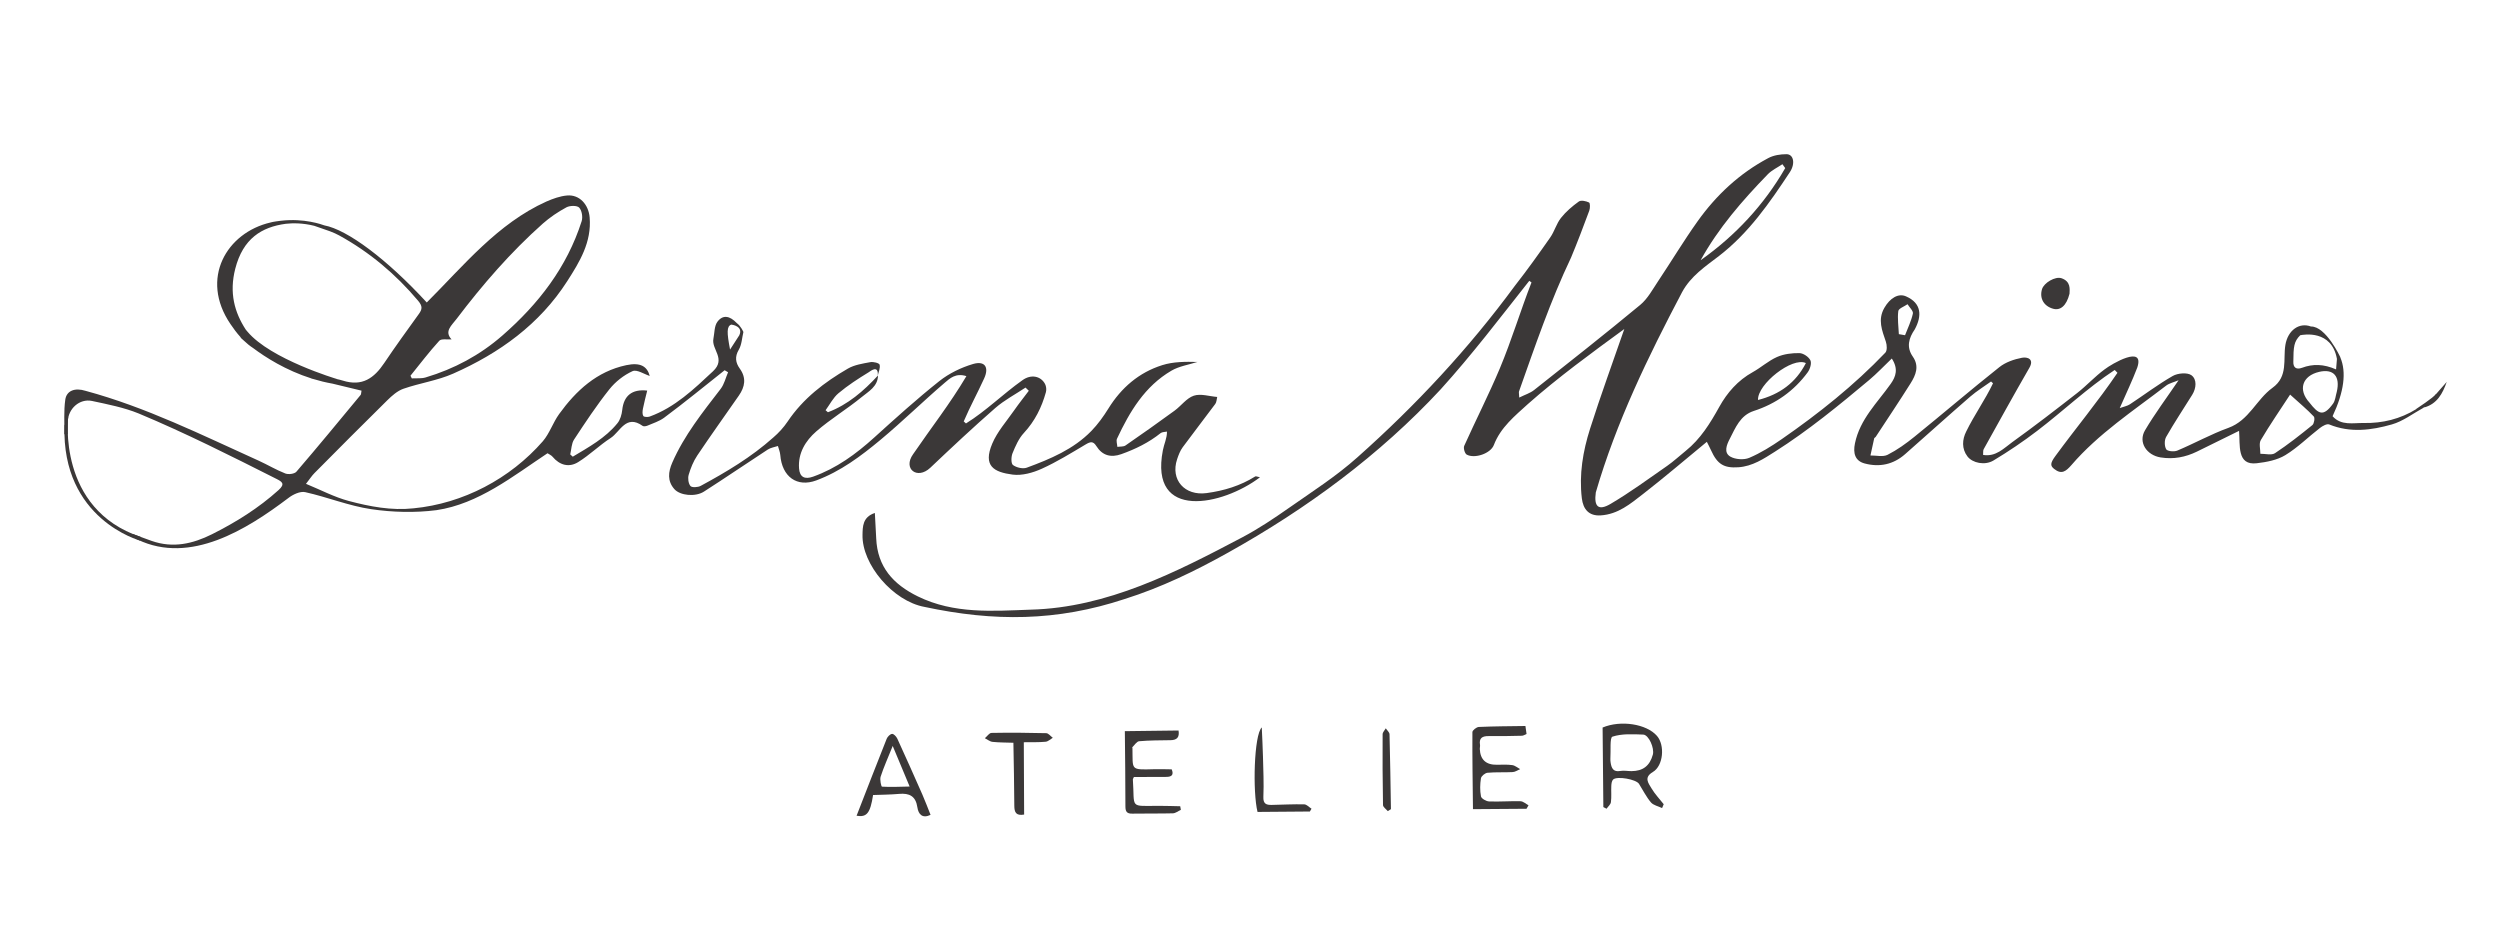
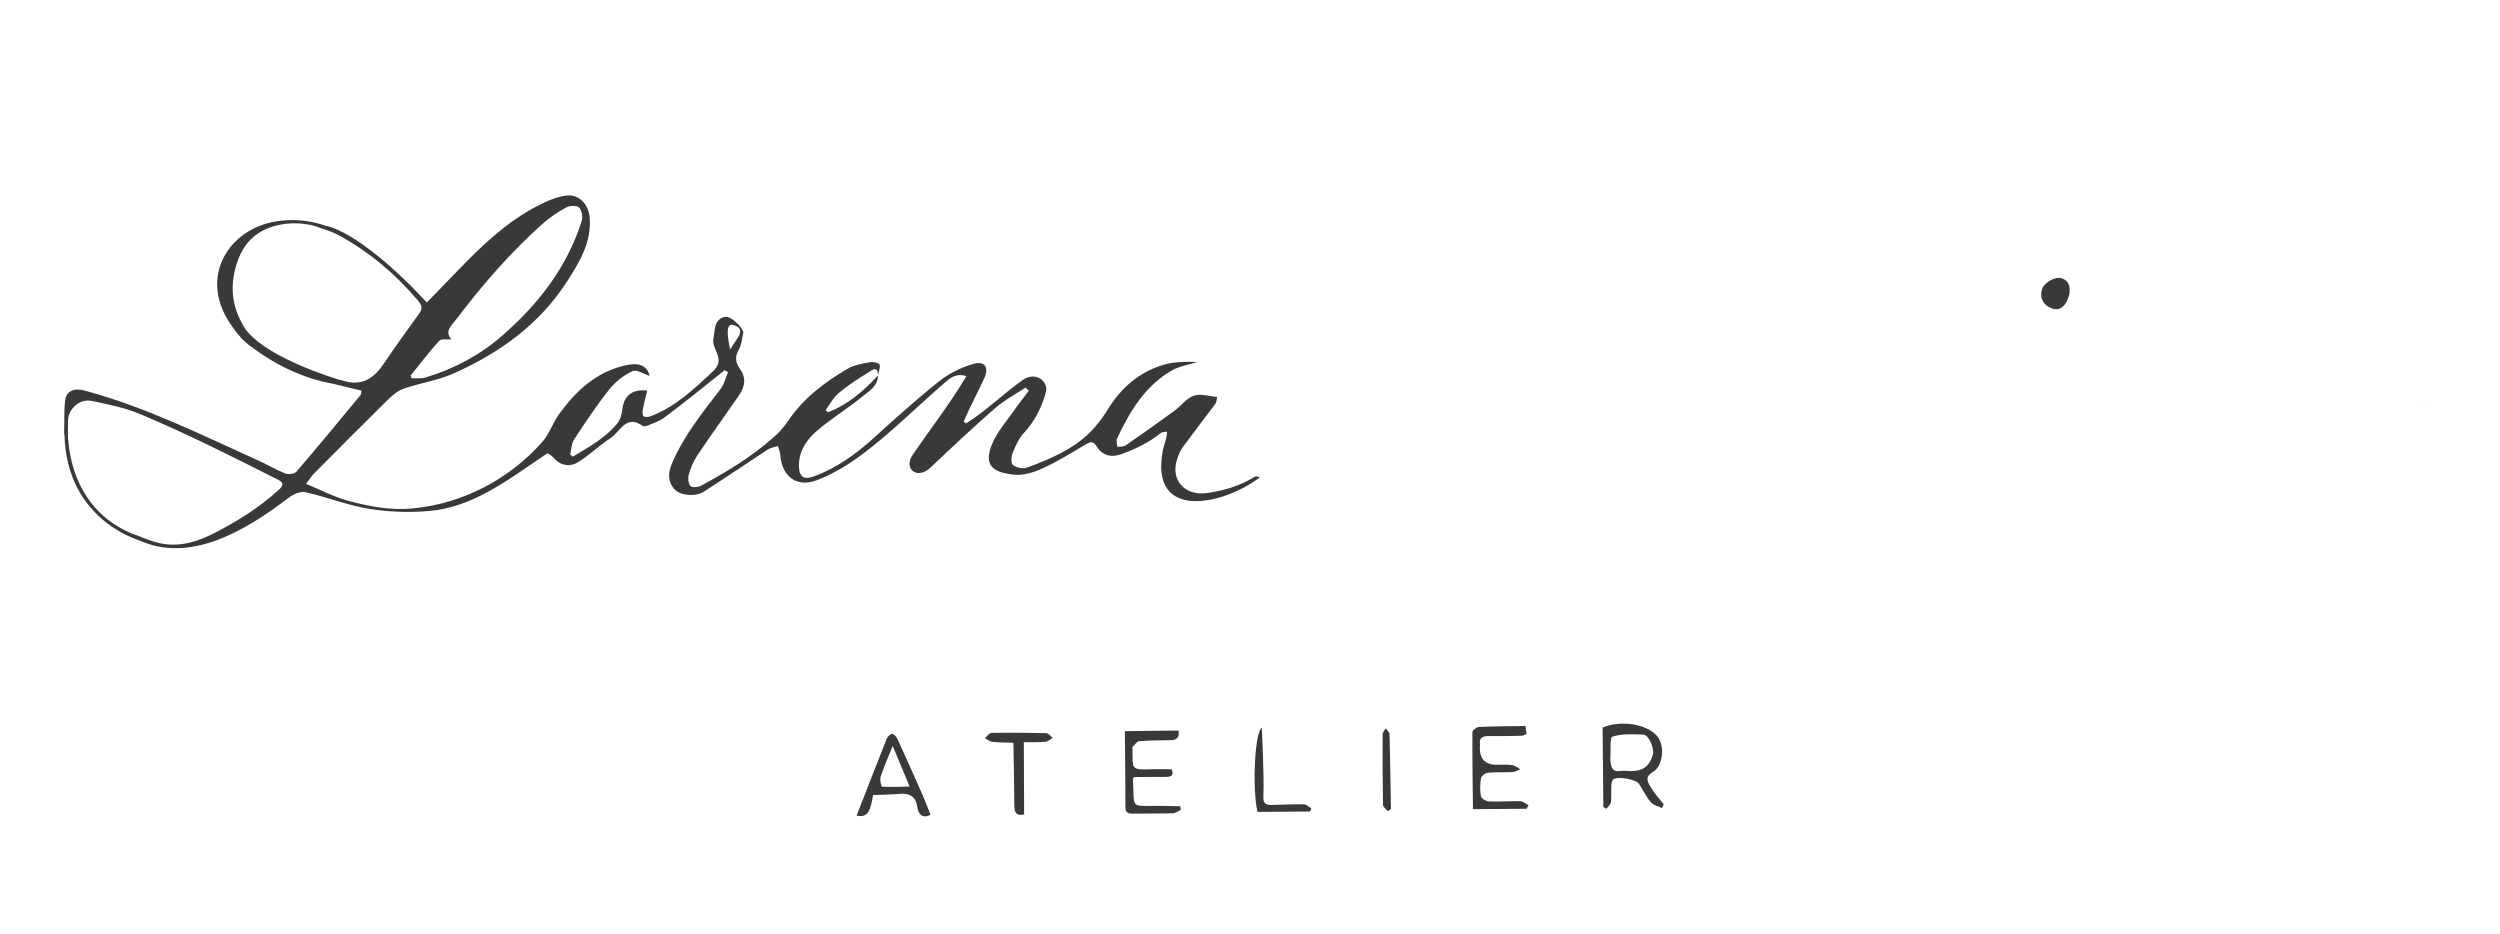
<svg xmlns="http://www.w3.org/2000/svg" width="1122" height="419" viewBox="0 0 1122 419" fill="none">
  <g clip-path="url(#clip0_1_2)">
    <path d="M433.718 168.822C426.254 181.385 417.907 191.964 409.785 203.864C405.106 210.401 411.651 215.443 417.507 209.941C427.101 200.851 436.734 191.799 446.686 183.119C450.77 179.558 455.712 176.975 460.258 173.943L461.73 175.373C459.529 178.305 457.238 181.176 455.143 184.181C451.736 189.075 447.595 193.698 445.323 199.095C441.085 209.125 445.99 211.897 454.484 213.006C458.68 213.552 463.558 212.18 467.542 210.374C474.375 207.286 480.799 203.29 487.272 199.449C489.336 198.226 490.598 197.884 492.032 200.18C494.716 204.471 498.58 205.489 503.253 203.82C509.615 201.541 515.587 198.635 520.883 194.387C521.578 193.831 522.776 193.911 523.732 193.695C523.794 196.63 522.414 199.275 521.895 202.098C515.711 233.946 548.759 226.921 565.478 214.205C564.351 213.99 563.677 213.628 563.354 213.825C556.653 218.02 549.364 220.237 541.536 221.297C531.722 222.629 525.179 215.371 528.299 206.069C528.916 204.221 529.647 202.295 530.783 200.742C535.585 194.206 540.59 187.814 545.417 181.293C546.023 180.478 546.015 179.211 546.28 178.153C542.752 177.872 538.874 176.556 535.781 177.588C532.522 178.675 530.117 182.138 527.15 184.304C519.886 189.609 512.543 194.809 505.137 199.918C504.211 200.56 502.709 200.36 501.473 200.556C501.4 199.321 500.857 197.867 501.313 196.883C507 184.749 513.776 173.343 525.756 166.351C529.212 164.331 533.479 163.715 537.38 162.45C532.09 162.295 526.591 162.3 521.585 163.888C511.154 167.183 503.239 174.005 497.441 183.364C495.232 186.921 492.724 190.416 489.815 193.405C481.784 201.654 471.366 205.998 460.819 209.892C459.063 210.544 456.185 209.859 454.626 208.712C453.705 208.033 453.783 204.989 454.419 203.421C455.727 200.207 457.204 196.806 459.518 194.311C464.454 188.996 467.51 182.837 469.405 176.008C469.71 174.902 469.561 173.392 469.037 172.371C467.15 168.758 462.722 167.794 458.787 170.697C450.133 176.836 442.543 184.441 433.524 190.045C433.189 189.736 432.853 189.436 432.518 189.127C435.304 182.589 438.734 176.34 441.675 169.868C444.002 164.836 442.015 161.798 436.71 163.362C431.352 164.951 425.946 167.565 421.58 171.03C411.504 179.042 401.92 187.697 392.376 196.342C384.17 203.779 375.415 210.18 364.882 213.935C361.188 215.25 358.923 214.19 358.617 210.254C358.085 203.353 361.547 197.796 366.342 193.617C372.751 188.029 380.154 183.605 386.728 178.2C389.803 175.669 393.963 173.487 394.052 168.505C387.612 175.483 380.559 181.61 371.576 185.016C371.221 184.711 370.873 184.418 370.519 184.114C372.415 181.537 373.913 178.484 376.297 176.491C380.495 172.967 385.151 169.952 389.838 167.088C390.474 166.7 394.358 163.414 393.936 168.591C394.288 166.935 395.173 165.123 394.771 163.675C394.561 162.93 391.961 162.274 390.615 162.529C387.177 163.174 383.479 163.718 380.537 165.424C369.997 171.536 360.419 178.861 353.484 189.192C351.702 191.844 349.466 194.291 347.034 196.367C337.255 205.118 325.989 211.835 314.492 218.049C313.23 218.743 310.531 218.891 309.879 218.125C308.919 216.98 308.63 214.627 309.077 213.09C309.966 210.079 311.186 207.035 312.925 204.439C319.005 195.367 325.378 186.499 331.605 177.528C334.331 173.602 335.057 169.648 332.015 165.423C330.141 162.821 329.671 160.158 331.565 156.963C332.903 154.689 332.993 151.676 333.639 148.997C333.639 148.997 332.595 146.425 330.65 144.985C327.49 141.682 324.438 141.165 322.013 144.356C320.551 146.276 320.691 149.44 320.174 152.054C319.233 156.821 325.971 161.025 320.008 166.616C311.346 174.722 302.923 182.82 291.554 186.963C290.7 187.271 289.009 187.186 288.711 186.686C288.217 185.854 288.336 184.493 288.547 183.422C289.075 180.724 289.802 178.065 290.47 175.296C283.487 174.515 279.929 177.746 279.262 183.978C279.037 186.054 278.366 188.441 277.071 189.984C271.733 196.572 264.217 200.675 257.055 204.967C256.68 204.63 256.299 204.281 255.923 203.943C256.468 201.687 256.453 199.067 257.654 197.245C262.691 189.576 267.778 181.901 273.474 174.733C276.178 171.334 279.962 168.347 283.89 166.574C285.834 165.693 289.202 167.98 291.607 168.732C290.433 164.453 287.513 162.521 281.036 163.897C267.858 166.71 258.549 175.288 250.933 185.835C248.164 189.666 246.669 194.48 243.634 198.028C228.949 214.85 207.844 225.994 185.582 228.136C175.694 229.221 165.951 227.336 156.502 224.827C150.049 223.108 143.99 219.877 137.325 217.146C139.045 214.945 139.937 213.534 141.083 212.374C151.94 201.439 162.791 190.493 173.777 179.694C175.9 177.6 178.36 175.407 181.08 174.465C188.422 171.909 196.336 170.804 203.387 167.683C224.122 158.504 242.147 145.58 254.597 126.155C260.134 117.522 265.568 108.684 264.64 97.587C264.156 91.83 260.108 87.238 254.49 87.737C251.341 88.014 248.161 89.168 245.227 90.448C223.349 100.302 208.122 119.171 191.536 135.753C173.573 116.217 155.831 103.06 145.543 101.148C144.646 100.808 136.525 97.84 126.048 99.078C125.932 99.088 125.833 99.102 125.725 99.114C125.12 99.178 124.52 99.261 123.926 99.356C122.773 99.524 121.962 99.69 121.421 99.845C101.724 104.404 89.539 125.016 103.427 145.432C104.776 147.451 106.27 149.457 107.945 151.307C108.052 151.533 108.114 151.671 108.114 151.671C108.114 151.671 108.609 152.143 109.528 152.945C110.778 154.15 112.129 155.256 113.61 156.213C119.037 160.291 128.211 166.186 139.814 169.861C139.809 169.879 139.807 169.888 139.803 169.906L140.558 170.089C143.321 170.936 146.222 171.646 149.241 172.184L162.248 175.323C162.045 176.359 162.106 176.935 161.851 177.244C152.305 188.771 142.79 200.334 133.039 211.688C132.177 212.698 129.468 213.043 128.076 212.507C123.954 210.903 120.12 208.58 116.081 206.749C90.582 195.23 65.491 182.725 38.379 175.402C33.632 173.904 29.878 175.31 29.299 179.365C28.576 184.451 28.964 189.7 28.876 194.873C29.381 194.871 29.885 194.869 30.387 194.876C30.404 192.996 30.42 191.117 30.445 189.239C30.525 183.466 35.717 178.745 41.322 179.955C48.377 181.468 55.583 182.864 62.219 185.56C83.297 194.356 103.75 204.676 124.144 214.963C126.569 216.186 128.111 217.167 125.015 219.949C116.02 228.051 105.939 234.35 95.182 239.745C86.471 244.111 77.59 246.105 68.067 242.761C65.19 241.752 62.355 240.65 59.489 239.597C60.009 240.949 60.857 241.734 61.861 242.224C85.461 253.455 110.742 237.621 129.379 223.542C131.414 221.931 134.729 220.372 136.985 220.878C146.941 223.1 156.576 227.043 166.607 228.522C176.215 229.937 186.303 230.193 195.923 228.957C214.737 226.164 230.187 213.741 245.73 203.414C246.49 203.93 247.411 204.295 247.963 204.961C251.182 208.81 255.365 209.924 259.442 207.417C264.59 204.255 268.968 199.871 274.05 196.589C278.345 193.811 280.919 185.785 288.424 191.145C288.902 191.489 289.988 191.285 290.657 190.999C293.16 189.929 295.867 189.079 298.016 187.505C307.265 180.634 316.185 173.312 325.217 166.161C325.733 166.466 326.242 166.76 326.758 167.065C325.677 169.572 325.046 172.426 323.435 174.529C315.368 185.015 307.098 195.319 301.728 207.597C299.861 211.864 299.461 215.886 302.648 219.509C305.24 222.446 312.084 223.099 315.921 220.639C325.553 214.469 335 207.998 344.582 201.759C345.891 200.905 347.601 200.68 349.133 200.165C349.496 201.499 350.072 202.817 350.184 204.166C350.962 214.028 357.722 218.808 366.331 215.616C377.238 211.571 386.404 204.689 395.165 197.396C405.058 189.158 414.262 180.108 424.044 171.739C426.238 169.861 428.948 167.262 433.729 168.816L433.718 168.822ZM197.182 152.915C198.1 151.91 200.76 152.476 202.654 152.314C199.294 148.697 202.59 146.192 204.935 143.096C216.589 127.721 229.178 113.2 243.606 100.359C246.801 97.525 250.452 95.086 254.206 93.053C255.749 92.217 258.987 92.161 259.933 93.169C261.143 94.46 261.629 97.451 261.048 99.27C254.446 119.964 241.682 136.431 225.497 150.56C215.361 159.414 203.818 165.58 190.996 169.401C189.07 169.973 186.89 169.703 184.825 169.824C184.627 169.424 184.429 169.024 184.221 168.622C188.491 163.346 192.607 157.918 197.175 152.904L197.182 152.915ZM153.861 170.817C152.959 170.532 152.034 170.309 151.101 170.112L151.112 170.067C151.112 170.067 121.415 161.236 111.053 148.833C110.795 148.523 110.557 148.247 110.32 147.971C105.241 140.163 102.81 131.434 105.588 120.594C109.055 107.058 117.425 101.896 128.25 100.437C131.358 100.093 135.888 100.045 141.053 101.349C143.332 102.193 145.663 102.899 147.915 103.737C148.097 103.81 148.264 103.869 148.428 103.937C149.733 104.442 151.009 104.988 152.216 105.66C165.864 113.158 177.571 123.023 187.636 134.964C189.706 137.423 189.548 138.745 187.949 140.956C182.702 148.232 177.44 155.494 172.436 162.943C167.892 169.713 162.567 173.565 153.852 170.814L153.861 170.817ZM327.648 156.874C326.175 149.184 326.114 146.439 328.211 145.671C328.995 145.774 333.597 146.571 331.807 150.439C331.803 150.457 331.801 150.466 331.799 150.475C330.583 152.36 329.283 154.357 327.659 156.867L327.648 156.874Z" fill="#3B3838" />
    <path d="M741.812 346.462C746.51 343.706 747.296 334.459 743.646 330.268C738.96 324.894 727.404 323.076 719.248 326.52C719.356 338.37 719.474 350.298 719.585 362.215C720.067 362.465 720.549 362.714 721.022 362.961C721.707 361.976 722.854 361.045 722.984 359.992C723.295 357.603 723.032 355.142 723.152 352.717C723.2 351.73 723.346 350.453 723.976 349.853C725.707 348.197 734.294 349.746 735.58 351.788C737.341 354.582 738.817 357.611 740.927 360.099C742.044 361.424 744.247 361.832 745.95 362.661C746.194 362.083 746.436 361.514 746.671 360.933C744.824 358.575 742.709 356.381 741.197 353.819C739.805 351.466 737.624 348.914 741.821 346.464L741.812 346.462ZM732.201 346.083C730.525 346.088 728.807 345.721 727.197 346.007C723.985 346.583 723.223 344.696 722.848 342.228C722.754 341.634 722.704 341.014 722.744 340.414C722.981 336.99 722.414 331.022 723.664 330.611C727.921 329.212 732.835 329.504 737.481 329.684C739.978 329.782 742.584 335.814 741.798 338.678C740.426 343.692 737.359 346.072 732.201 346.083Z" fill="#3B3838" />
    <path d="M682.434 359.594C677.737 359.469 673.017 359.87 668.315 359.687C667.014 359.639 664.855 358.414 664.665 357.427C664.159 354.793 664.226 351.956 664.65 349.29C664.804 348.3 666.508 346.913 667.606 346.817C671.351 346.475 675.146 346.715 678.905 346.509C680.033 346.449 681.127 345.657 682.238 345.193C681.067 344.567 679.951 343.556 678.718 343.382C676.473 343.069 674.164 343.177 671.879 343.225C666.923 343.316 664.342 340.953 664.135 336.134C664.11 335.529 664.329 334.897 664.232 334.312C663.738 331.235 665.231 330.33 668.069 330.358C673.055 330.43 678.046 330.321 683.031 330.202C683.719 330.188 684.388 329.702 685.115 329.412C684.922 328.043 684.758 326.871 684.61 325.827C677.526 325.934 670.598 325.946 663.693 326.258C662.664 326.305 660.821 327.753 660.816 328.56C660.749 340.073 660.939 351.581 661.068 363.151C669.406 363.089 677.248 363.032 685.091 362.975C685.396 362.458 685.694 361.931 686 361.415C684.812 360.777 683.632 359.636 682.432 359.603L682.434 359.594Z" fill="#3B3838" />
    <path d="M402.713 331.505C402.281 330.573 401.103 329.309 400.374 329.371C399.491 329.443 398.323 330.617 397.939 331.58C393.37 343.062 388.913 354.59 384.43 366.112C389.029 366.879 390.566 364.967 391.84 356.809C395.692 356.654 399.603 356.647 403.483 356.299C408.122 355.878 410.982 357.272 411.72 362.33C412.176 365.446 413.978 367.479 417.631 365.706C416.388 362.619 415.275 359.583 413.973 356.624C410.273 348.226 406.54 339.848 402.713 331.505ZM395.829 353.053C395.501 353.031 394.794 349.931 395.225 348.58C396.592 344.372 398.427 340.316 400.647 334.783C403.269 341.066 405.499 346.408 408.246 352.997C403.647 353.095 399.722 353.28 395.82 353.051L395.829 353.053Z" fill="#3B3838" />
    <path d="M520.493 361.661C506.55 361.654 509.348 363.185 508.429 349.77C508.423 349.635 508.543 349.493 508.9 348.723C513.764 348.708 518.593 348.684 523.428 348.672C525.855 348.668 526.895 347.749 525.854 345.281C523.064 345.255 520.466 345.141 517.878 345.221C507.071 345.542 508.464 345.564 508.247 335.819C508.246 335.667 508.103 335.432 508.163 335.38C509.176 334.417 510.147 332.758 511.254 332.664C515.92 332.249 520.623 332.271 525.321 332.197C528.138 332.154 529.447 330.986 528.93 327.846C520.821 327.943 512.912 328.041 504.83 328.146C504.933 339.699 505.1 350.793 505.085 361.89C505.08 364.277 505.747 365.218 508.204 365.164C514.266 365.038 520.336 365.19 526.399 365.017C527.605 364.985 528.774 364.002 529.97 363.463C529.871 362.926 529.784 362.381 529.685 361.844C526.628 361.782 523.563 361.67 520.511 361.666L520.493 361.661Z" fill="#3B3838" />
    <path d="M469.558 329.05C461.373 328.835 453.168 328.776 444.979 328.93C443.977 328.945 442.998 330.478 442.009 331.305C443.146 331.874 444.248 332.825 445.436 332.95C448.515 333.275 451.626 333.236 454.814 333.349C454.967 343.117 455.195 352.342 455.224 361.566C455.23 364.498 455.925 366.225 459.63 365.578C459.583 354.619 459.538 343.964 459.483 333.116C463.262 333.067 466.297 333.181 469.287 332.894C470.405 332.793 471.431 331.738 472.493 331.119C471.516 330.398 470.55 329.08 469.549 329.048L469.558 329.05Z" fill="#3B3838" />
    <path d="M585.33 360.986C580.494 360.884 575.647 361.141 570.799 361.246C568.371 361.297 566.864 360.838 567.002 357.628C567.26 351.593 566.963 345.529 566.818 339.472C566.722 335.416 566.491 331.365 566.285 326.464C562.787 329.767 562.144 355.409 564.379 364.396C572.204 364.334 580.037 364.274 587.873 364.206L588.605 362.946C587.514 362.264 586.427 361.013 585.321 360.984L585.33 360.986Z" fill="#3B3838" />
    <path d="M921.447 138.567C924.637 139.461 927.403 137.341 928.8 131.828C928.867 129.857 929.462 126.366 925.245 124.883C922.447 123.903 917.311 126.896 916.446 129.808C915.246 133.875 917.25 137.393 921.438 138.565L921.447 138.567Z" fill="#3B3838" />
-     <path d="M621.94 326.864C621.441 327.752 620.524 328.634 620.518 329.526C620.463 340.119 620.493 350.714 620.696 361.303C620.711 362.229 622.084 363.121 622.825 364.033C623.304 363.739 623.775 363.444 624.255 363.151C624.067 351.947 623.917 340.744 623.622 329.553C623.594 328.642 622.531 327.767 621.947 326.875L621.94 326.864Z" fill="#3B3838" />
-     <path d="M1093.15 176.992C1093.16 176.792 1093.12 176.754 1093 177.031C1092.55 178.177 1084.32 183.584 1084.32 183.584L1084.48 183.573C1077.25 188.06 1069.26 190.002 1060.88 189.844C1056.15 189.75 1050.76 191.169 1046.86 186.803C1052.01 175.861 1053.15 167.013 1050.33 160.389C1050.33 160.321 1050.33 160.283 1050.33 160.283C1050.33 160.283 1043.89 146.411 1037.15 146.535C1031.85 144.551 1026.77 148.262 1025.68 154.81C1024.6 161.388 1027 168.931 1019.91 174.04C1012.69 179.241 1009.4 188.663 1000.11 192.025C992.265 194.859 984.886 198.985 977.168 202.23C975.749 202.83 972.744 202.551 972.202 201.641C971.361 200.239 971.335 197.55 972.162 196.095C975.836 189.657 979.955 183.469 983.871 177.176C985.751 174.157 986.017 170.255 983.531 168.418C981.714 167.076 977.373 167.446 975.121 168.738C968.466 172.545 962.314 177.224 955.901 181.45C954.725 182.222 953.209 182.475 951.344 183.147C954.316 176.35 957.007 170.759 959.2 164.981C962.681 154.578 947.804 163.249 944.539 165.781C940.205 168.958 936.531 173.027 932.286 176.35C922.674 183.857 913.008 191.312 903.119 198.428C899.331 201.157 895.76 205.118 890.015 204.169C890.112 203.098 889.943 202.221 890.272 201.606C897.051 189.439 903.765 177.229 910.729 165.164C913.113 161.117 909.907 160.096 907.444 160.567C903.904 161.244 900.095 162.56 897.316 164.771C884.479 174.962 872.022 185.625 859.287 195.945C855.502 199.017 851.459 201.932 847.135 204.122C845.056 205.171 842.042 204.377 839.454 204.418C840.007 201.85 840.551 199.28 841.14 196.721C841.199 196.478 841.631 196.344 841.795 196.099C847.036 188.099 852.369 180.149 857.461 172.056C859.793 168.348 861.478 164.36 858.467 160.047C855.485 155.77 856.658 151.734 859.356 147.81C862.615 141.795 862.454 136.078 855.422 133.011C852.023 131.487 848.249 133.724 845.691 138.177C842.637 143.499 844.674 148.3 846.371 153.332C846.876 154.824 847.018 157.351 846.14 158.271C832.105 172.947 816.289 185.548 799.635 197.091C795.032 200.28 790.194 203.298 785.074 205.477C782.678 206.497 778.834 206.225 776.578 204.929C773.48 203.145 774.944 199.598 776.296 196.995C778.894 191.981 780.968 186.422 787.12 184.425C797.027 181.214 805.154 175.442 811.312 167.073C812.348 165.658 813.147 163.017 812.504 161.701C811.731 160.135 809.3 158.502 807.566 158.473C804.21 158.425 800.572 158.878 797.528 160.217C793.642 161.933 790.354 164.954 786.599 167.035C779.97 170.695 775.137 176.254 771.634 182.571C767.525 189.979 763.207 196.994 756.549 202.35C753.764 204.589 751.133 207.055 748.205 209.097C739.838 214.916 731.601 220.985 722.831 226.145C717.354 229.37 715.299 227.4 716.197 220.996C725.316 189.638 739.679 160.039 754.878 131.195C758.83 123.844 765.421 119.556 771.485 114.884C784.868 104.559 794.175 91.062 803.274 77.287C805.85 73.391 804.966 69.211 801.781 69.203C799.043 69.198 795.999 69.672 793.63 70.936C780.714 77.788 770.228 87.575 761.805 99.421C755.6 108.14 750.078 117.347 744.122 126.259C741.665 129.937 739.456 134.084 736.15 136.824C720.469 149.81 704.469 162.424 688.494 175.053C686.743 176.438 684.434 177.136 681.83 178.429C681.751 176.546 681.595 176.052 681.735 175.667C688.919 155.399 695.831 135.036 705.087 115.601C707.993 108.645 710.656 101.592 713.274 94.529C713.686 93.411 713.686 91.128 713.157 90.876C711.819 90.23 709.561 89.733 708.582 90.438C705.639 92.544 702.786 94.985 700.553 97.813C698.526 100.377 697.655 103.829 695.764 106.541C690.632 113.892 685.415 121.203 679.877 128.266C659.173 156.429 635.368 181.989 609.271 205.188C599.75 213.734 588.802 220.709 578.279 228.091C571.638 232.747 564.837 237.279 557.691 241.072C527.935 256.767 496.965 272.722 462.611 273.61C445.483 274.223 428.201 275.636 411.918 267.664C400.835 262.23 393.785 254.393 393.241 241.63C393.081 237.958 392.856 234.279 392.637 230.221C387.058 232.052 387.18 236.514 387.096 240.014C386.783 253.331 400.782 269.78 414.899 272.378C446.117 279.047 474.287 278.911 504.791 268.827C521.066 263.709 536.35 256.306 551.284 247.953C586.382 228.372 619.212 204.239 646.561 174.75C660.613 159.25 673.35 142.462 686.342 126.031C686.674 126.272 687.006 126.514 687.337 126.756C682.355 139.518 678.423 152.694 673.133 165.315C668.182 177.076 662.37 188.467 657.134 200.112C656.687 201.098 657.391 203.541 658.263 204.028C661.807 205.977 668.98 203.57 670.442 199.718C673.468 191.793 679.941 186.61 685.735 181.322C699.293 169.327 714.414 158.308 728.988 147.661C723.791 162.692 718.372 177.46 713.616 192.436C710.413 202.516 708.645 212.953 709.928 223.64C710.518 228.529 713.068 231.637 718.37 231.309C726.202 230.821 731.725 226.104 737.353 221.745C746.963 214.286 756.208 206.368 766.034 198.285C766.698 199.634 767.349 200.838 767.907 202.076C770.739 208.353 773.692 210.15 780.19 209.711C786.506 209.276 791.552 205.908 796.63 202.682C811.617 193.163 825.316 181.924 838.886 170.551C842.345 167.647 845.458 164.327 849.043 160.902C852.069 165.59 850.861 169.017 848.553 172.275C842.537 180.763 834.752 188.111 832.504 198.965C831.576 203.44 832.559 206.854 836.866 208.008C843.56 209.794 849.75 208.463 855.029 203.811C864.78 195.216 874.434 186.511 884.25 177.998C887.148 175.492 890.464 173.458 893.583 171.214C893.879 171.485 894.166 171.754 894.462 172.025C890.912 179.482 886.031 186.266 882.423 193.69C880.635 197.235 880.341 201.368 882.978 204.83C885.259 207.834 890.81 208.993 894.682 206.665C901.449 202.591 908.038 198.15 914.314 193.349C926.031 184.41 936.74 174.172 949.08 166.04C949.492 166.462 949.901 166.894 950.313 167.317C941.631 180.118 931.705 192.038 922.567 204.52C920.036 207.914 920.132 209.05 921.913 210.46C925.22 213.075 927.139 211.588 929.604 208.786C941.76 194.636 957.485 184.344 972.175 173.059C973.615 171.98 975.55 171.572 977.76 170.65C972.311 178.685 967.082 185.651 962.684 193.113C959.514 198.483 963.392 204.29 969.693 205.297C975.483 206.218 980.81 205.193 985.961 202.688C992.16 199.666 998.341 196.601 1004.89 193.369C1005.45 199.705 1003.79 208.997 1012.85 207.902C1017.22 207.398 1021.97 206.498 1025.64 204.272C1031.21 200.89 1035.93 196.132 1041.14 192.109C1042.31 191.202 1044.32 190.071 1045.35 190.491C1054.76 194.35 1064.27 193.107 1073.45 190.49C1078.48 189.059 1082.92 185.605 1087.63 183.021C1087.6 183.014 1087.56 183.014 1087.53 183.017L1088.29 182.571C1088.21 182.666 1088.13 182.761 1088.04 182.854C1093.76 181.237 1096.26 176.639 1098.09 171.401C1096.44 173.276 1094.8 175.153 1093.15 177.028L1093.15 176.992ZM810.48 162.953C805.941 171.788 798.74 177.033 788.999 179.514C788.659 172.412 804.441 159.993 810.48 162.953ZM793.338 78.256C795.161 76.376 797.719 75.195 799.946 73.697L801.209 75.438C791.658 91.996 778.907 105.689 763.232 116.802C771.212 102.338 781.937 90.021 793.346 78.259L793.338 78.256ZM852.206 149.965C852.052 146.504 851.519 142.998 851.955 139.613C852.107 138.432 854.65 137.552 856.104 136.533C856.961 137.948 858.766 139.573 858.502 140.746C857.773 144.08 856.216 147.223 854.982 150.445C854.059 150.289 853.129 150.122 852.206 149.965ZM1032.33 150.461C1033.88 150.139 1046.39 147.947 1048.79 160.939C1048.8 160.989 1048.81 161.038 1048.82 161.089C1048.7 162.6 1048.57 164.148 1048.43 165.789C1042.84 163.345 1038.01 163.246 1033.14 165.066C1030.52 166.043 1029.16 164.877 1029.25 162.386C1029.3 155.57 1029.51 153.252 1032.34 150.463L1032.33 150.461ZM1037.8 190.77C1032.36 195.184 1026.84 199.542 1021.01 203.393C1019.44 204.424 1016.67 203.621 1014.45 203.657C1014.47 201.587 1013.73 199.068 1014.64 197.529C1018.7 190.662 1023.25 184.073 1027.8 177.095C1032.24 181.116 1035.52 183.839 1038.43 186.928C1039 187.531 1038.59 190.125 1037.8 190.77ZM1047.06 181.172C1042.7 187.207 1040.53 185.875 1036.5 180.698C1031.23 174.954 1033.21 168.67 1040.85 166.889C1047.3 165.383 1050.39 168.906 1048.74 175.89C1048.21 177.673 1048.1 179.748 1047.07 181.174L1047.06 181.172Z" fill="#3B3838" />
+     <path d="M621.94 326.864C621.441 327.752 620.524 328.634 620.518 329.526C620.463 340.119 620.493 350.714 620.696 361.303C620.711 362.229 622.084 363.121 622.825 364.033C623.304 363.739 623.775 363.444 624.255 363.151C624.067 351.947 623.917 340.744 623.622 329.553C623.594 328.642 622.531 327.767 621.947 326.875Z" fill="#3B3838" />
    <path d="M1087.81 182.894C1087.76 182.928 1087.69 182.96 1087.63 182.994C1087.72 182.995 1087.8 183.006 1087.89 183.007C1087.94 182.944 1087.99 182.881 1088.05 182.827C1087.97 182.845 1087.89 182.875 1087.81 182.894Z" fill="#3B3838" />
    <path d="M30.611 187.092C30.611 187.092 25.472 228.409 63.194 240.995L62.887 242.623C62.887 242.623 27.542 233.114 28.95 190.981L30.602 187.09L30.611 187.092Z" fill="#3B3838" />
  </g>
  <defs>
    <clipPath id="clip0_1_2">
      <rect width="1121.6" height="418.12" fill="white" />
    </clipPath>
  </defs>
</svg>